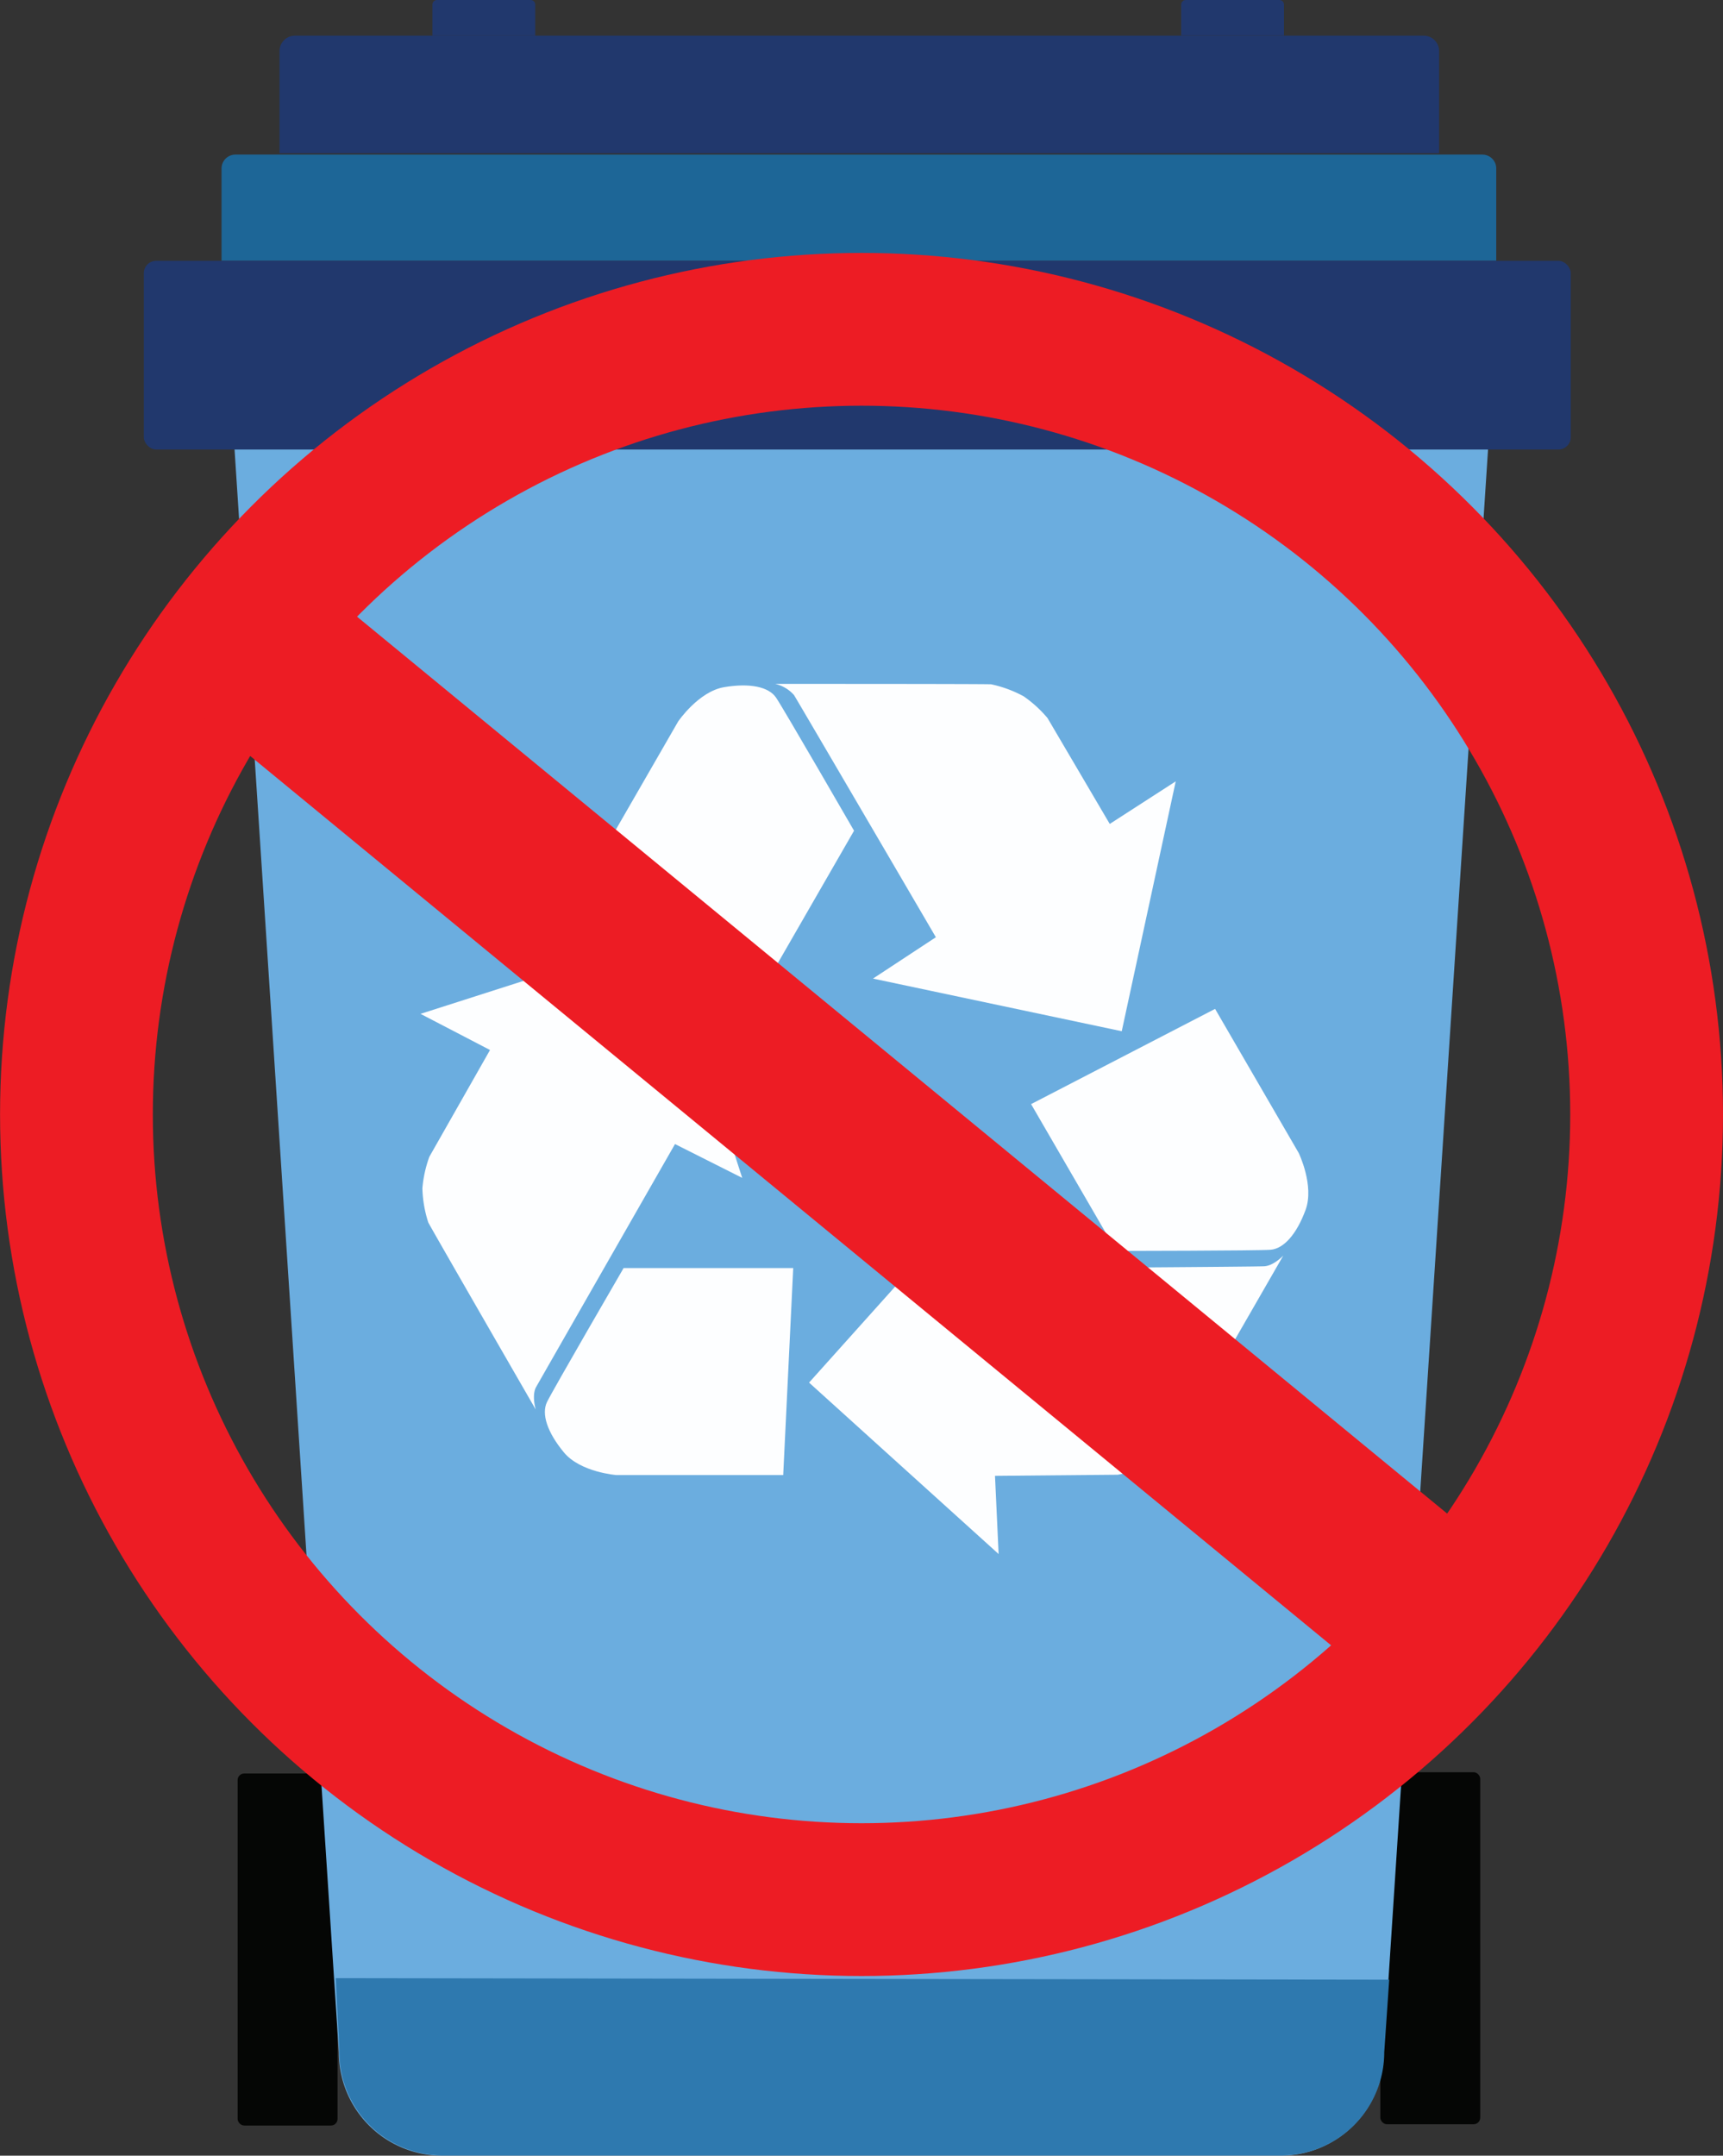
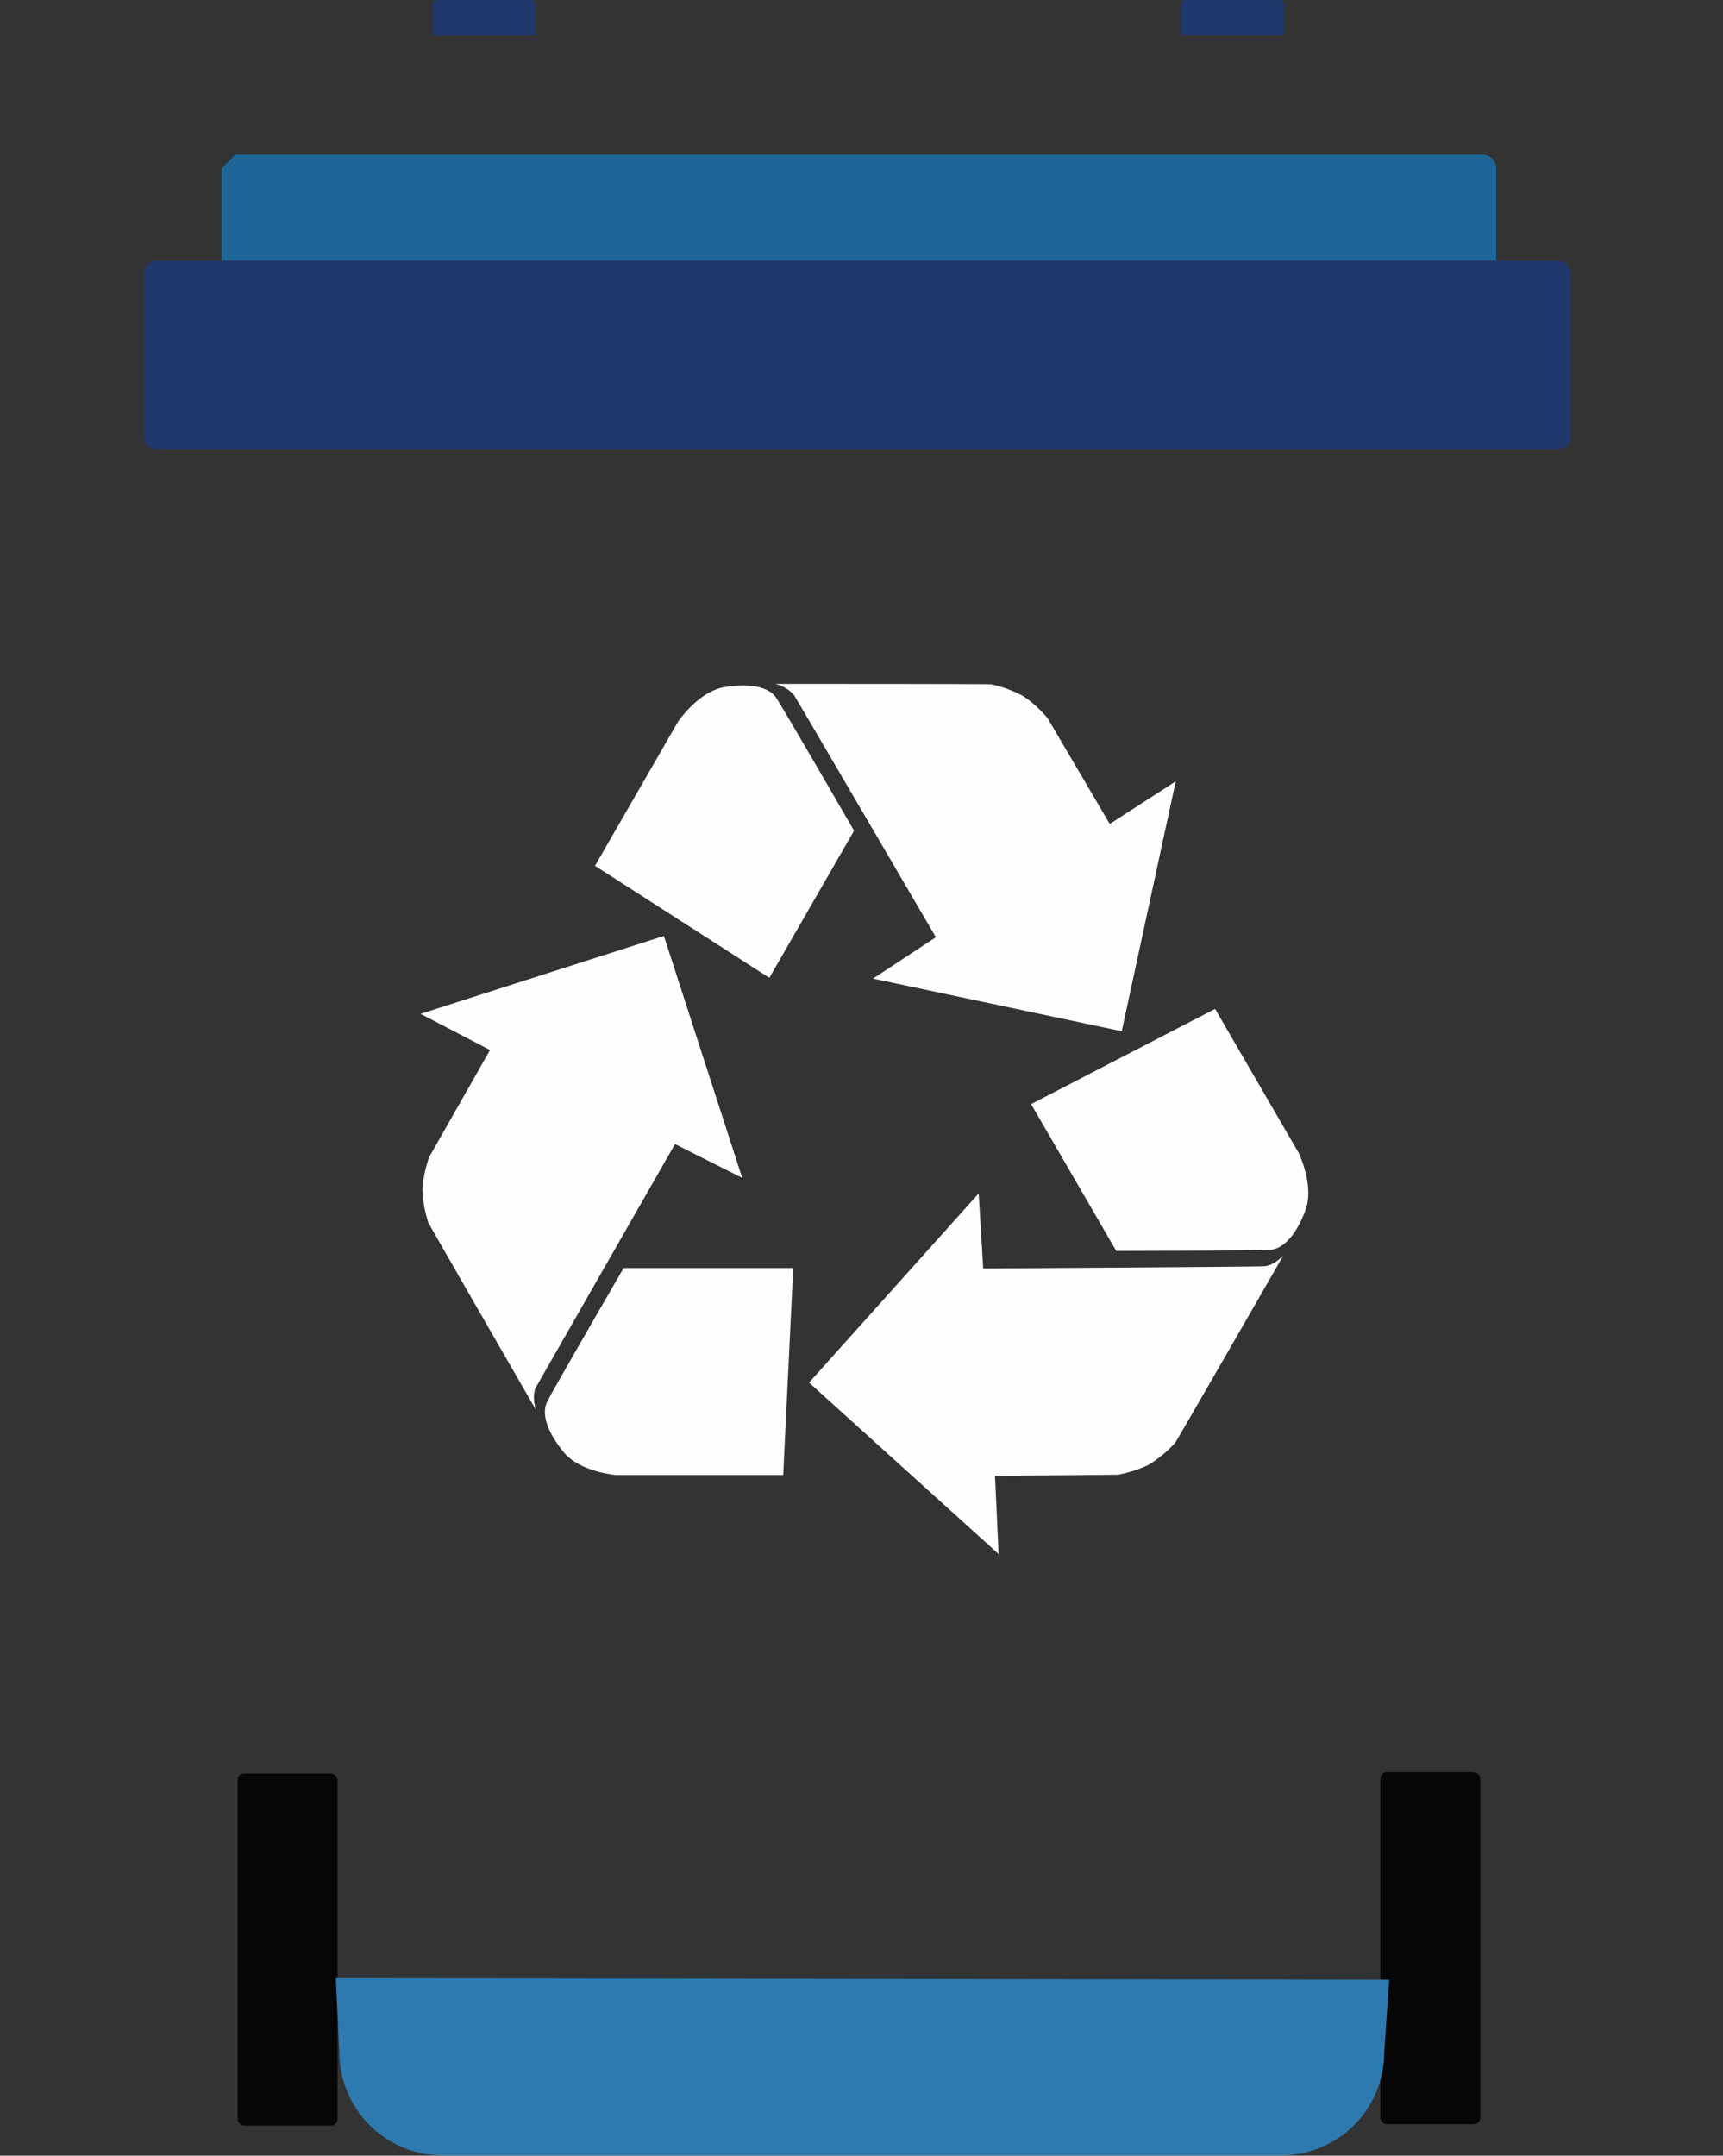
<svg xmlns="http://www.w3.org/2000/svg" id="Layer_1" data-name="Layer 1" viewBox="0 0 294.59 368.54">
  <rect x="0" y="0" width="294.59" height="368.54" fill="#333333" stroke="none" />
  <defs>
    <style>.cls-1{fill:#1d6697;}.cls-2{fill:#21386d;}.cls-3{fill:#050605;}.cls-4{fill:#6baddf;}.cls-5{fill:#2e79af;}.cls-6{fill:#fdfeff;}.cls-7,.cls-8{fill:none;stroke:#ed1c24;stroke-miterlimit:10;}.cls-7{stroke-width:26.12px;}.cls-8{stroke-width:30px;}</style>
  </defs>
  <title>no-recycling2</title>
-   <path class="cls-1" d="M40.25,26.43h213.2a2.37,2.37,0,0,1,2.37,2.37V44.59a0,0,0,0,1,0,0H37.88a0,0,0,0,1,0,0V28.8A2.37,2.37,0,0,1,40.25,26.43Z" />
-   <path class="cls-2" d="M50.42,6.1h193a2.63,2.63,0,0,1,2.63,2.63V26.2a0,0,0,0,1,0,0H47.79a0,0,0,0,1,0,0V8.73A2.63,2.63,0,0,1,50.42,6.1Z" />
+   <path class="cls-1" d="M40.25,26.43h213.2a2.37,2.37,0,0,1,2.37,2.37V44.59a0,0,0,0,1,0,0H37.88a0,0,0,0,1,0,0V28.8Z" />
  <rect class="cls-3" x="40.63" y="303.2" width="17.08" height="60.18" rx="1.12" ry="1.12" />
  <rect class="cls-3" x="236" y="302.98" width="17.08" height="60.18" rx="1.12" ry="1.12" />
-   <path class="cls-4" d="M261.06,88.17H46.64L64.53,363.05a17.62,17.62,0,0,0,17.62,17.62h143.4a17.62,17.62,0,0,0,17.62-17.62Z" transform="translate(-6.59 -12.14)" />
  <rect class="cls-2" x="24.59" y="44.59" width="243.97" height="32.26" rx="2.11" ry="2.11" />
  <path class="cls-2" d="M74.72,0h16a.79.79,0,0,1,.79.79V6.1a0,0,0,0,1,0,0H73.93a0,0,0,0,1,0,0V.82A.79.79,0,0,1,74.72,0Z" />
  <path class="cls-2" d="M202.74,0h16a.79.79,0,0,1,.79.79V6.07a0,0,0,0,1,0,0H201.95a0,0,0,0,1,0,0V.79a.79.79,0,0,1,.79-.79Z" />
  <path class="cls-5" d="M244.11,350.59,64,350.33,64.62,363a17.62,17.62,0,0,0,17.62,17.62h143.4A17.62,17.62,0,0,0,243.26,363Z" transform="translate(-6.59 -12.14)" />
  <path class="cls-6" d="M113.21,228.93h29l-1.71,35.39H112s-6.17-.46-9-3.88-3.87-6.56-2.89-8.6S113.21,228.93,113.21,228.93Z" transform="translate(-6.59 -12.14)" />
  <path class="cls-6" d="M122,207.73l11.49,5.78-13.39-41.36L78.49,185.47l11.88,6.18L80,209.9a20.68,20.68,0,0,0-1.19,5.38,20.57,20.57,0,0,0,1,5.84c.33.72,18.38,32,18.38,32s-.69-2.28,0-3.74C98.79,248.3,122,207.73,122,207.73Z" transform="translate(-6.59 -12.14)" />
  <path class="cls-6" d="M197.44,226l-14.56-25.1,31.46-16.28,14.3,24.64s2.7,5.57,1.17,9.73-3.74,6.64-6,6.81S197.44,226,197.44,226Z" transform="translate(-6.59 -12.14)" />
  <path class="cls-6" d="M174.69,229l-.77-12.83-29,32.34,32.41,29.31-.62-13.37,21-.19a21.06,21.06,0,0,0,5.25-1.68,20.69,20.69,0,0,0,4.56-3.79c.46-.64,18.48-32,18.48-32s-1.62,1.74-3.25,1.83C221.43,228.72,174.69,229,174.69,229Z" transform="translate(-6.59 -12.14)" />
  <path class="cls-6" d="M152.61,154.16l-14.48,25.15-29.81-19.15,14.22-24.68s3.48-5.12,7.85-5.86,7.62-.08,8.89,1.79S152.61,154.16,152.61,154.16Z" transform="translate(-6.59 -12.14)" />
  <path class="cls-6" d="M166.6,172.37l-10.75,7.07,42.53,9,9.23-42.72L196.33,153l-10.64-18.1a20.81,20.81,0,0,0-4.07-3.71,20.43,20.43,0,0,0-5.56-2.06c-.79-.08-36.93-.07-36.93-.07a6.11,6.11,0,0,1,3.21,1.9C143,132,166.6,172.37,166.6,172.37Z" transform="translate(-6.59 -12.14)" />
-   <circle class="cls-7" cx="147.3" cy="190.53" r="134.23" />
-   <line class="cls-8" x1="41.89" y1="109.09" x2="247.03" y2="277.86" />
</svg>